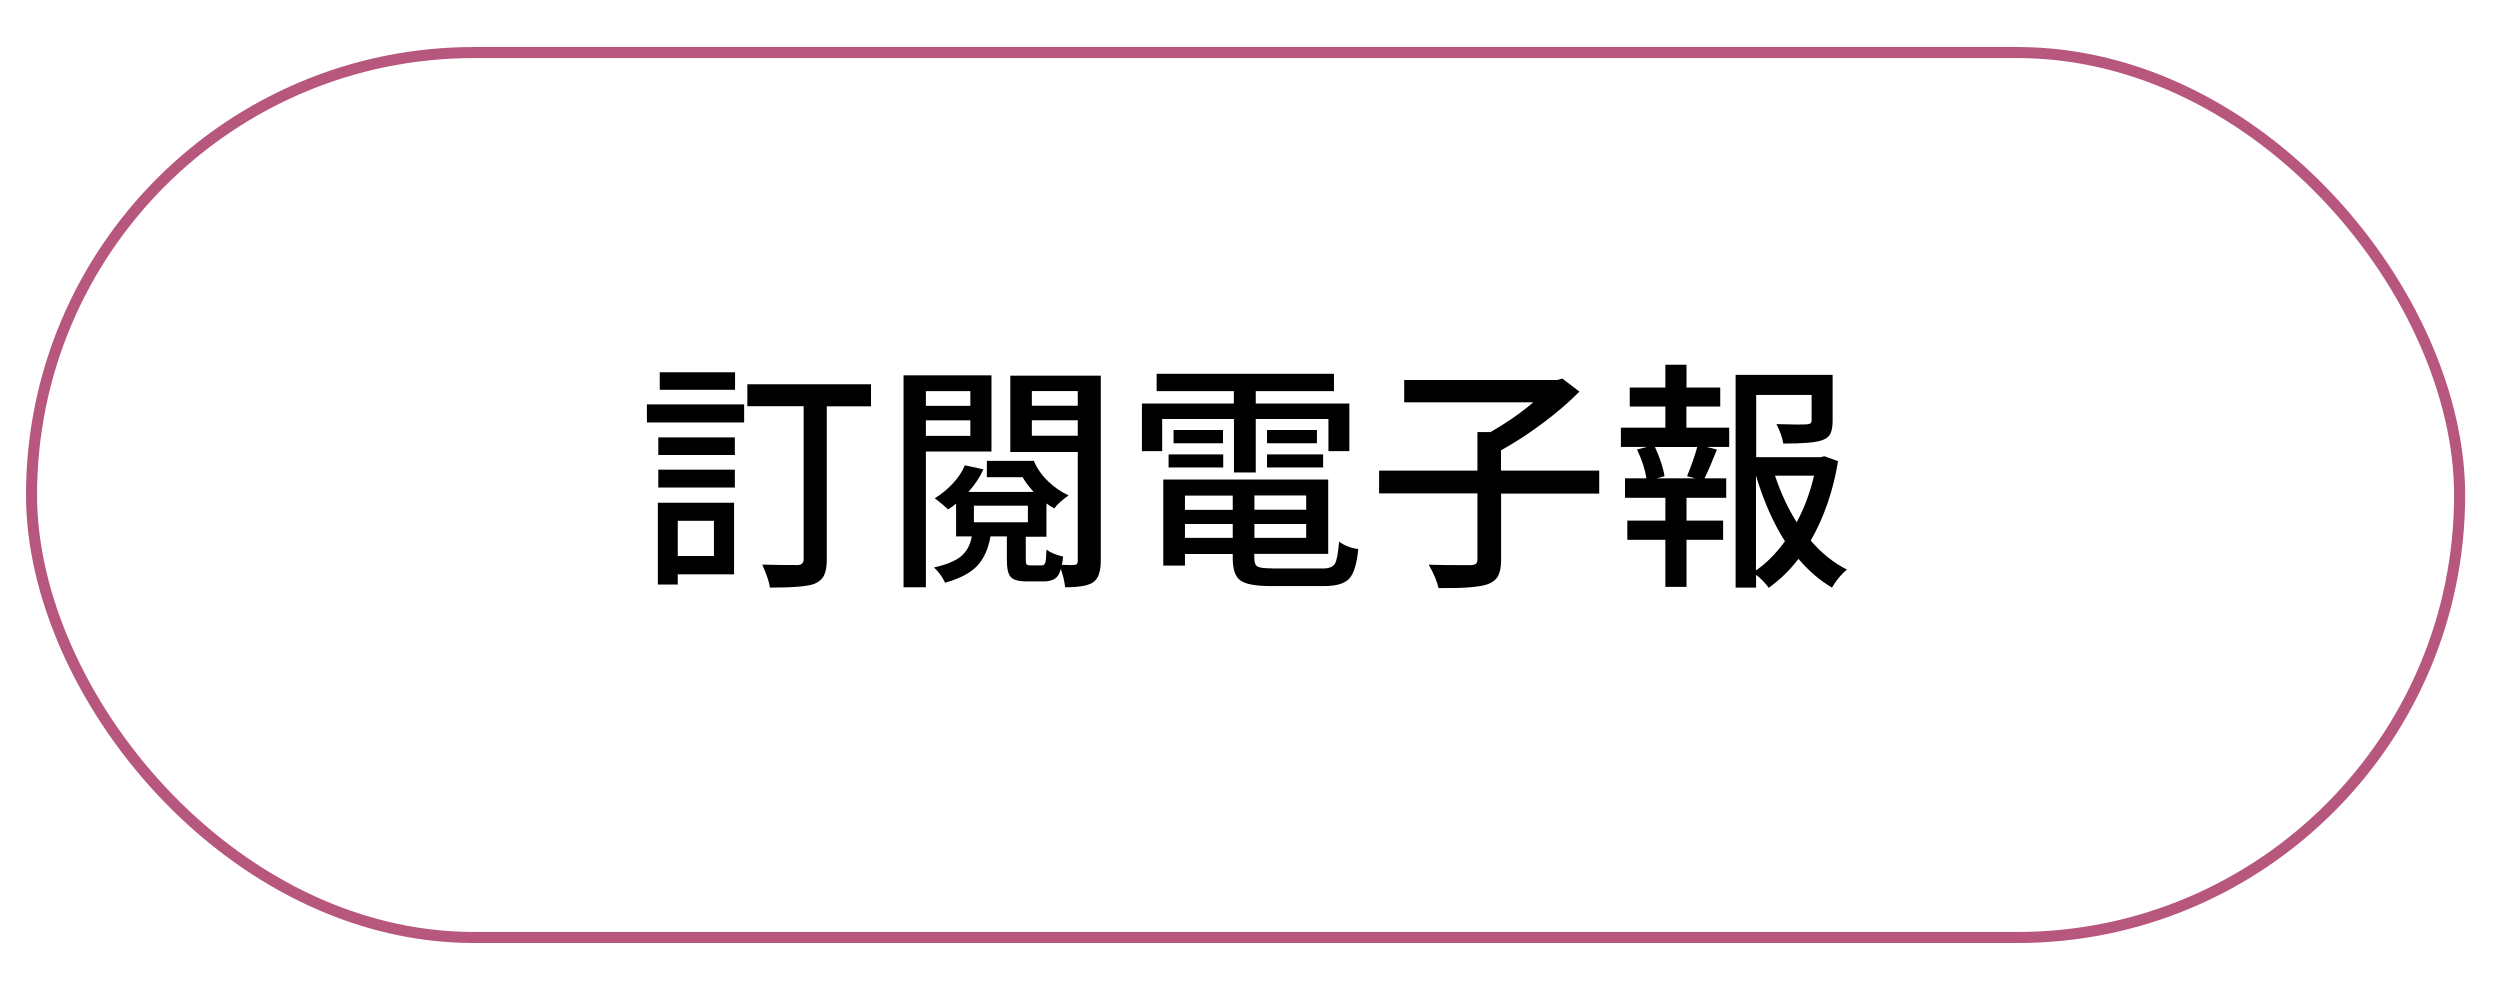
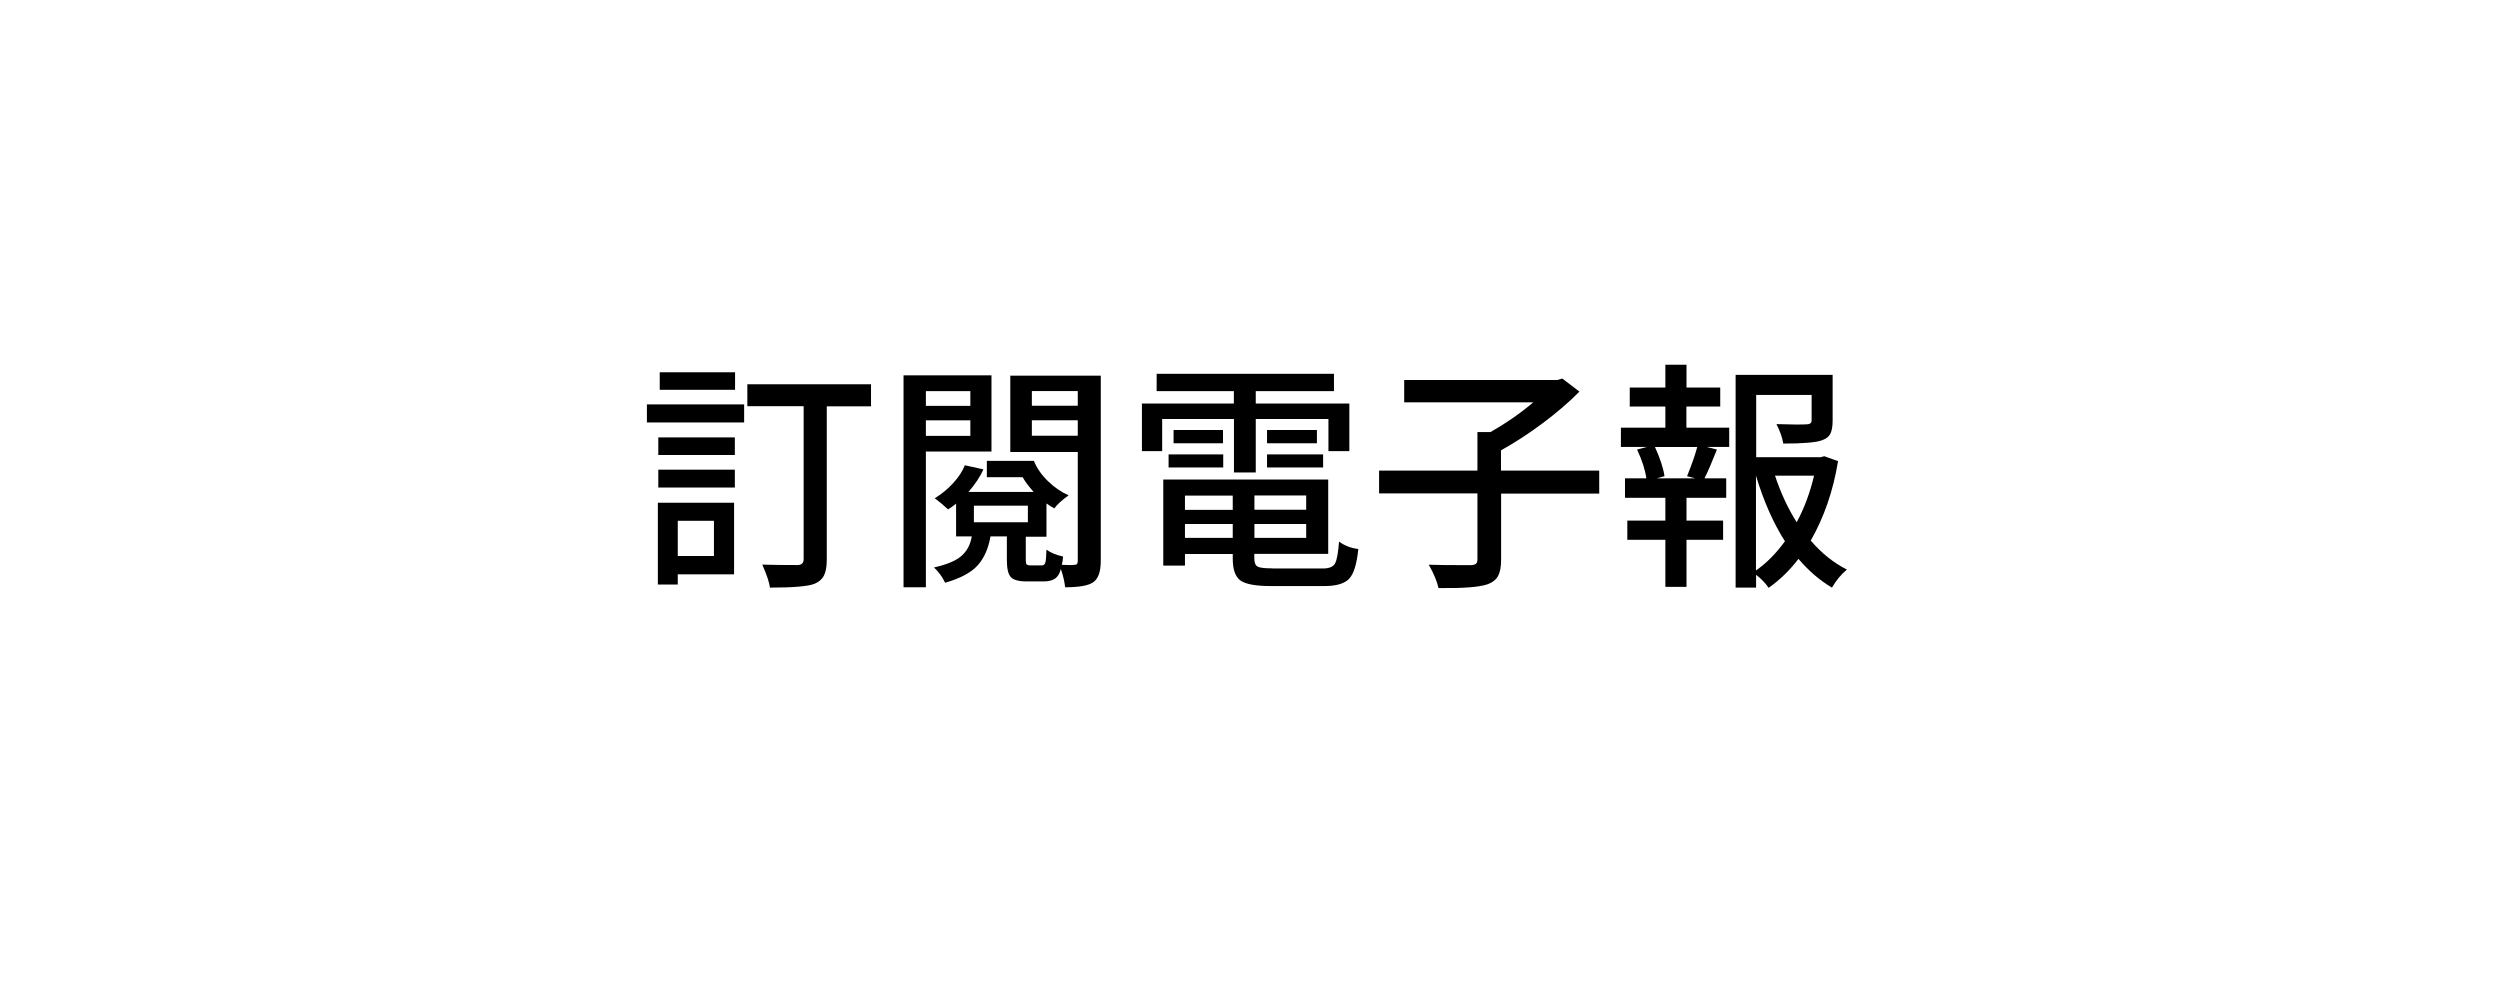
<svg xmlns="http://www.w3.org/2000/svg" id="Layer_1" viewBox="0 0 226 89">
  <defs>
    <style>.cls-1{fill:none;stroke:#b7577d;stroke-miterlimit:10;}</style>
  </defs>
-   <rect class="cls-1" x="2.85" y="4.75" width="219.5" height="80" rx="40" ry="40" />
  <g>
    <path d="M58.48,38.19v-1.63h8.79v1.63h-8.79Zm7.88,7.26v6.47h-5.09v.92h-1.8v-7.39h6.9Zm-6.85-4.32v-1.59h6.92v1.59h-6.92Zm0,2.94v-1.61h6.92v1.61h-6.92Zm6.94-10.42v1.59h-6.81v-1.59h6.81Zm-1.91,13.43h-3.27v3.18h3.27v-3.18Zm14.2-12.33v1.98h-4v13.86c0,.62-.08,1.09-.25,1.43-.17,.34-.46,.59-.87,.76-.6,.23-1.94,.34-4.02,.34-.04-.43-.27-1.12-.69-2.08,.93,.03,2,.04,3.2,.04,.36-.01,.54-.19,.54-.52v-13.84h-5.09v-1.98h11.17Z" />
    <path d="M89.63,40.82h-5.93v12.27h-2.02v-19.16h7.95v6.9Zm-1.91-5.46h-4.02v1.33h4.02v-1.33Zm-4.02,4.04h4.02v-1.4h-4.02v1.4Zm15.81-5.48v16.78c0,1.02-.25,1.68-.75,1.98-.44,.27-1.27,.41-2.47,.41-.06-.53-.19-1.08-.39-1.65-.11,.42-.29,.71-.53,.87-.24,.16-.57,.25-1,.25h-1.55c-.73,0-1.21-.13-1.45-.4-.24-.27-.35-.78-.35-1.56v-2.11h-1.48c-.19,1.1-.58,1.98-1.17,2.63-.59,.65-1.57,1.17-2.93,1.56-.27-.56-.61-1.02-1.01-1.38,1.15-.26,1.97-.6,2.47-1.03,.5-.43,.82-1.02,.95-1.78h-1.42v-2.96c-.26,.21-.5,.39-.73,.52-.32-.31-.72-.65-1.2-1.01,.6-.36,1.15-.81,1.65-1.35,.5-.54,.86-1.09,1.07-1.63l1.68,.37c-.3,.67-.75,1.35-1.35,2.04h5.89c-.47-.53-.8-.97-.99-1.33h-3.24v-1.48h4.25c.27,.66,.69,1.27,1.27,1.83,.57,.56,1.2,.99,1.87,1.29-.62,.44-1.05,.84-1.29,1.18-.3-.17-.54-.32-.71-.45v3.01h-1.87v2.11c0,.2,.02,.33,.08,.39,.05,.06,.17,.09,.35,.09h1.03c.16,0,.26-.09,.31-.26,.05-.17,.08-.56,.1-1.16,.37,.27,.87,.48,1.5,.62-.01,.23-.05,.48-.11,.75,.57,.03,.96,.03,1.16,0,.19,0,.28-.11,.28-.34v-9.86h-6.1v-6.9h8.19Zm-11.47,11.79v1.5h4.88v-1.5h-4.88Zm9.39-10.36h-4.15v1.33h4.15v-1.33Zm-4.15,4.04h4.15v-1.4h-4.15v1.4Z" />
    <path d="M111.55,42.71v-4.83h-6.49v2.9h-1.83v-4.3h8.31v-1.12h-6.98v-1.57h16.03v1.57h-7.07v1.12h8.46v4.3h-1.89v-2.9h-6.57v4.83h-1.98Zm3.48,8.68h4.58c.54,0,.9-.15,1.07-.44,.17-.29,.29-.96,.37-1.99,.5,.37,1.08,.59,1.74,.67-.13,1.33-.4,2.22-.81,2.67s-1.16,.68-2.27,.68h-4.83c-1.36,0-2.27-.17-2.74-.5-.47-.34-.7-1-.7-1.99v-.41h-4.32v1.05h-1.96v-7.78h14.91v6.72h-6.68v.41c0,.39,.1,.63,.3,.74,.2,.11,.64,.16,1.33,.16Zm-9.39-9.13v-1.18h4.94v1.18h-4.94Zm.45-3.39h4.47v1.2h-4.47v-1.2Zm5.35,5.93h-4.32v1.29h4.32v-1.29Zm-4.32,3.82h4.32v-1.25h-4.32v1.25Zm10.96-2.54v-1.29h-4.68v1.29h4.68Zm-4.68,2.54h4.68v-1.25h-4.68v1.25Zm1.14-9.75h4.51v1.2h-4.51v-1.2Zm0,3.39v-1.18h5.07v1.18h-5.07Z" />
    <path d="M144.57,42.56v2.06h-8.87v5.99c0,.63-.09,1.11-.27,1.45-.18,.34-.5,.59-.96,.76-.76,.26-2.23,.37-4.43,.34-.13-.6-.42-1.3-.88-2.11,.73,.03,2,.04,3.8,.04,.23-.01,.39-.06,.47-.13,.09-.07,.13-.2,.13-.39v-5.97h-8.89v-2.06h8.89v-3.48h1.18c1.39-.79,2.68-1.68,3.87-2.69h-11.67v-2.02h13.84l.45-.13,1.55,1.18c-.93,.95-2.03,1.89-3.31,2.85-1.27,.95-2.54,1.77-3.78,2.46v1.83h8.87Z" />
    <path d="M152.45,36.75v1.91h3.87v1.74h-2.06l.95,.24c-.42,1.06-.79,1.93-1.12,2.6h1.96v1.76h-3.59v2.06h3.31v1.74h-3.31v4.25h-1.91v-4.25h-3.44v-1.74h3.44v-2.06h-3.65v-1.76h1.93c-.11-.79-.39-1.65-.84-2.6l.9-.24h-2.36v-1.74h4.02v-1.91h-3.22v-1.72h3.22v-2.06h1.91v2.06h3.05v1.72h-3.05Zm.79,6.49l-.73-.19c.43-1.07,.74-1.96,.92-2.64h-3.82c.49,1.09,.77,1.97,.86,2.64l-.71,.19h3.48Zm11.67-2l1.25,.45c-.44,2.69-1.27,5.08-2.47,7.18,.99,1.15,2.08,2.02,3.27,2.62-.53,.44-.98,.99-1.35,1.63-1.09-.64-2.1-1.51-3.03-2.6-.77,1.02-1.67,1.89-2.69,2.62-.3-.43-.68-.82-1.14-1.18v1.16h-1.85v-19.23h8.77v4.15c0,.5-.07,.89-.2,1.16s-.39,.47-.76,.6c-.53,.2-1.7,.3-3.5,.3-.09-.54-.29-1.13-.62-1.76,1.35,.04,2.26,.05,2.75,.02,.29-.01,.43-.13,.43-.34v-2.32h-5.01v5.63h5.84l.32-.09Zm-6.17,1.76v8.57c.95-.66,1.82-1.54,2.62-2.64-1.06-1.66-1.93-3.64-2.62-5.93Zm5.24,0h-3.52c.52,1.56,1.17,2.96,1.96,4.21,.69-1.27,1.21-2.68,1.57-4.21Z" />
  </g>
</svg>